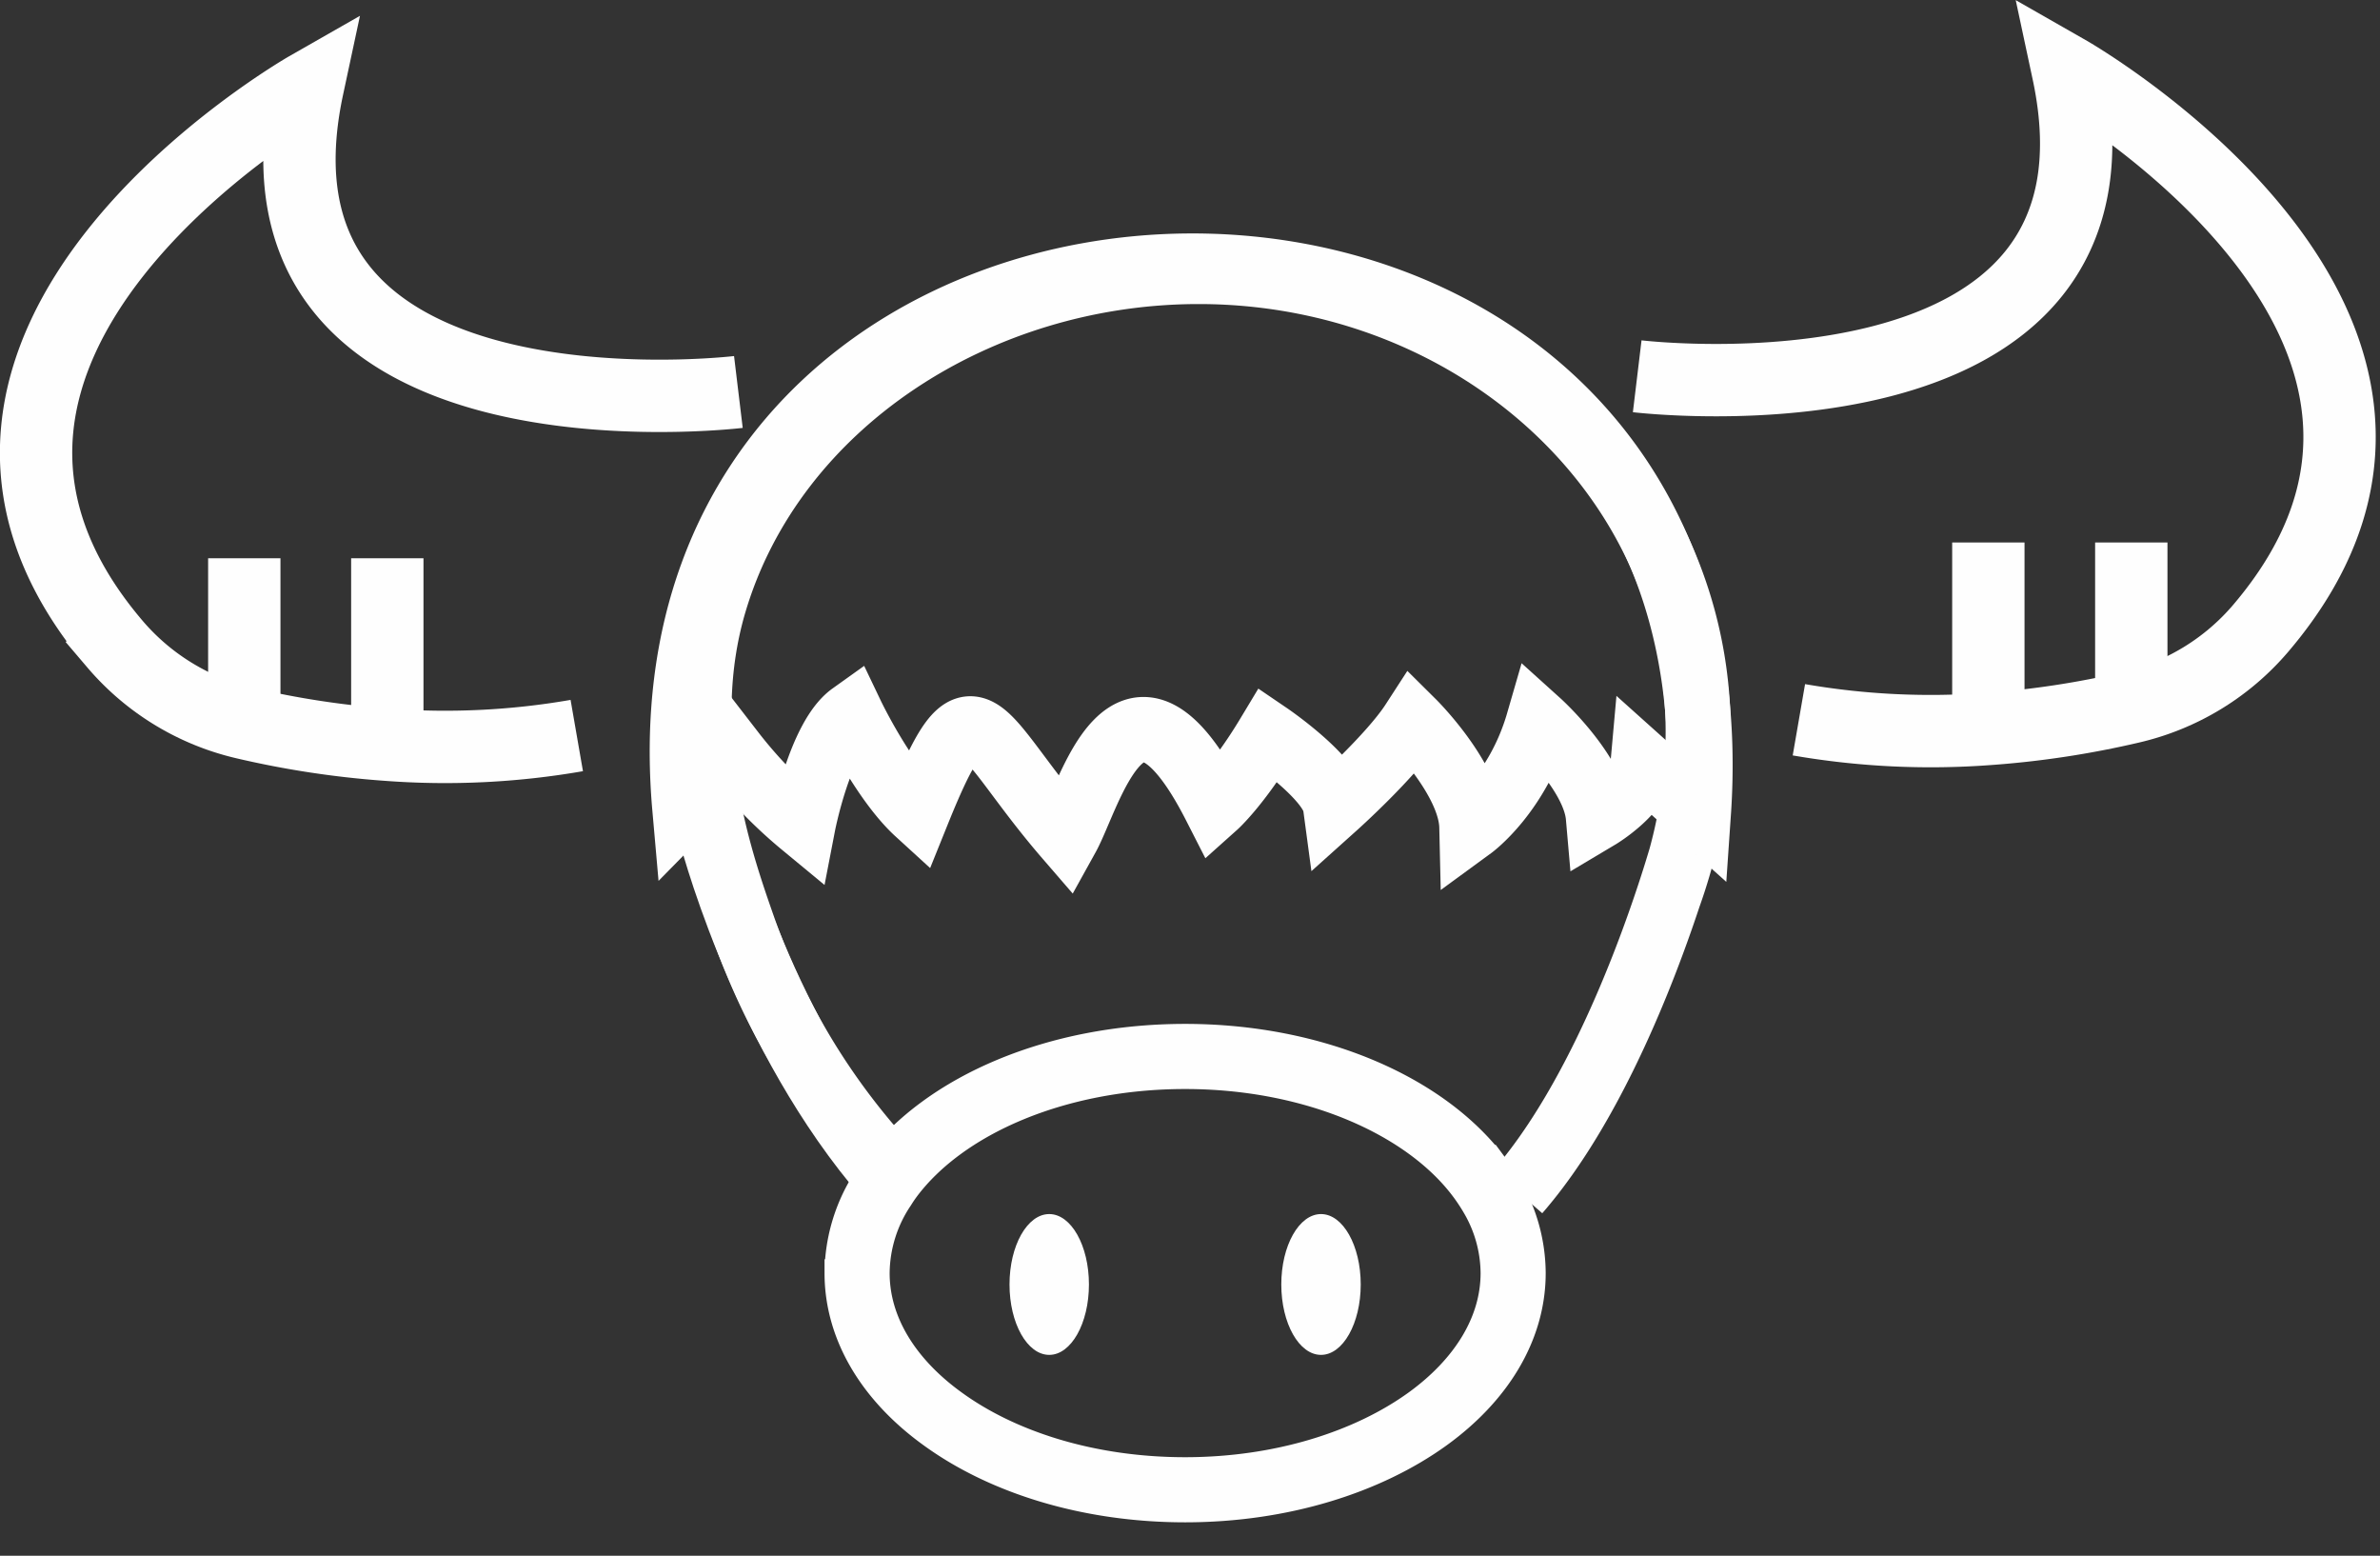
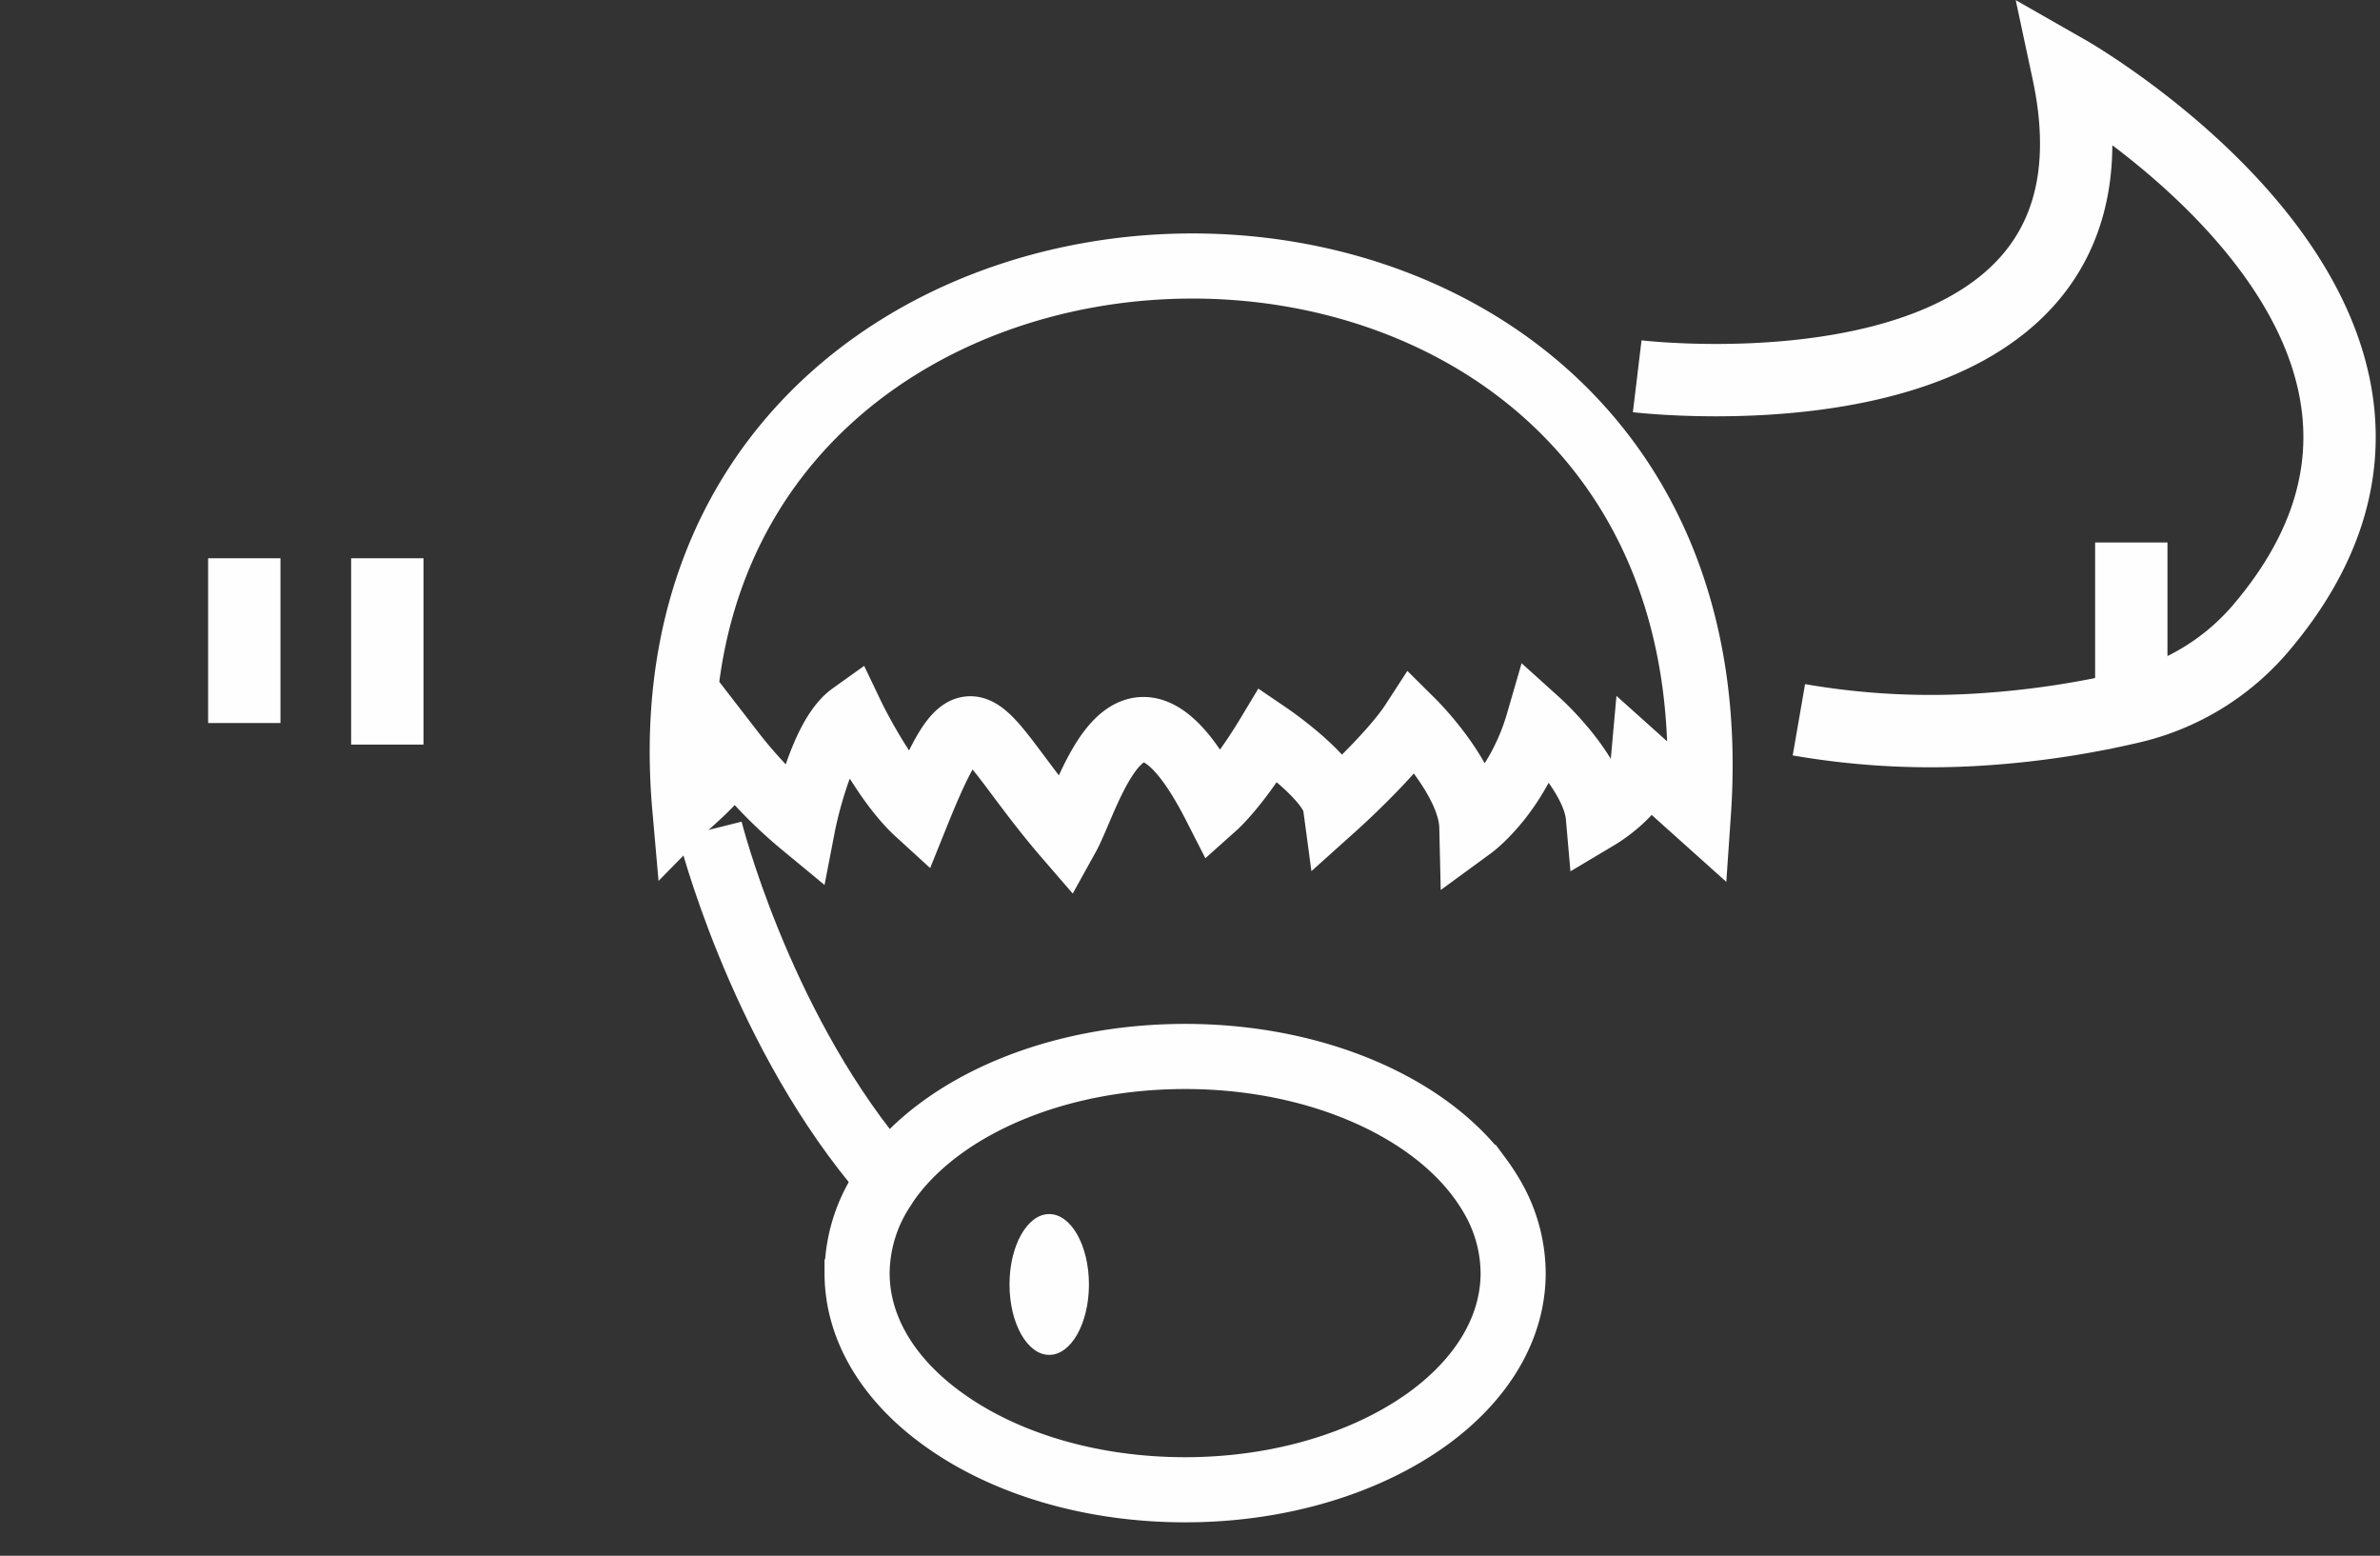
<svg xmlns="http://www.w3.org/2000/svg" viewBox="0 0 329 215" style="background-color: #7c3aed;">
  <rect x="0" y="0" width="329" height="215" fill="#333333" stroke="none" />
  <defs>
    <style>
      .cls-2, .cls-4 {
        fill: none;
        stroke-miterlimit: 10;
      }

      .cls-2 {
        stroke: #fefefe;
        stroke-width:9px;
      }

      .cls-3 {
        fill: #fefefe;
      }

      .cls-4 {
        stroke: #fefefe;
        stroke-width: 10px;
      }
    </style>
  </defs>
  <g>
    <g>
      <path class="cls-2" d="m 209.17,175.93 c 0,7.75 -4.46,14.82 -11.78,20.13 -8.29,6 -20.25,9.82 -33.56,9.82 -13.31,0 -25.24,-3.77 -33.54,-9.81 -7.34,-5.3 -11.81,-12.38 -11.81,-20.14 a 21.44,21.44 0 0 1 3.67,-11.81 c 0.31,-0.5 0.65,-1 1,-1.47 7.43,-9.9 22.85,-16.65 40.68,-16.65 17.83,0 33.28,6.8 40.67,16.71 a 28.79,28.79 0 0 1 1.86,2.84 21.15,21.15 0 0 1 2.81,10.38 z" id="path227" />
      <ellipse class="cls-3" cx="145.04" cy="177.51" rx="5.49" ry="9.73" id="ellipse229" />
-       <ellipse class="cls-3" cx="182.61" cy="177.51" rx="5.49" ry="9.73" id="ellipse231" />
-       <path class="cls-2" d="m 233.05,116.08 c 0,0 -8.4,31.58 -23.25,48.63 M 230.62,124 c 16.72,-46.52 -19.8,-86.48 -64.92,-86.48 -30.44,0 -58.74,18.2 -66.95,45.73 -5.48,18.4 1,36.34 4.13,45.3 a 95.81,95.81 0 0 0 19.67,32.57" id="path233" />
      <path class="cls-2" d="m 121.08,160.85 c -16.37,-20 -22.93,-46.21 -22.93,-46.21" id="path235" />
      <path class="cls-4" d="m 226.32,52 c 0,0 70.37,8.47 59.55,-42.1 0,0 62,35.38 26.64,76.93 a 33.53,33.53 0 0 1 -17.92,10.91 125.77,125.77 0 0 1 -19.73,3 106.67,106.67 0 0 1 -26.19,-1.27" id="path237" />
-       <line class="cls-4" x1="274.86" y1="74.97" x2="274.86" y2="100.72" id="line239" />
      <line class="cls-4" x1="294.62" y1="74.97" x2="294.62" y2="97.73" id="line241" />
-       <path class="cls-4" d="m 102.07,54.17 c 0,0 -70.37,8.48 -59.54,-42.1 0,0 -62,35.38 -26.65,76.93 a 33.55,33.55 0 0 0 17.92,10.92 125.86,125.86 0 0 0 19.74,3 106.23,106.23 0 0 0 26.19,-1.27" id="path243" />
      <line class="cls-4" x1="53.54" y1="77.15" x2="53.54" y2="102.9" id="line245" />
      <line class="cls-4" x1="33.77" y1="77.15" x2="33.77" y2="99.92" id="line247" />
      <path class="cls-2" d="M 234.78,112.37 C 241.83,10 86,13.37 94.66,111.63 c 1.21,-1.23 5.19,-4.3 6.58,-7.71 A 63.29,63.29 0 0 0 111,114 c 0,0 2.33,-12.07 6.71,-15.2 0,0 4.36,9.12 9.12,13.47 7.93,-19.65 7.93,-11.32 20.65,3.4 3.15,-5.68 8.57,-27.7 20.5,-4.31 0,0 3.19,-2.85 7.37,-9.8 0,0 8.74,5.94 9.26,9.8 0,0 7.68,-6.89 10.7,-11.55 0,0 8,7.93 8.15,14.47 0,0 6.35,-4.64 9.2,-14.47 0,0 7.76,7 8.29,13.07 0,0 5.83,-3.47 6.18,-7.37 z" id="path249" />
    </g>
  </g>
</svg>